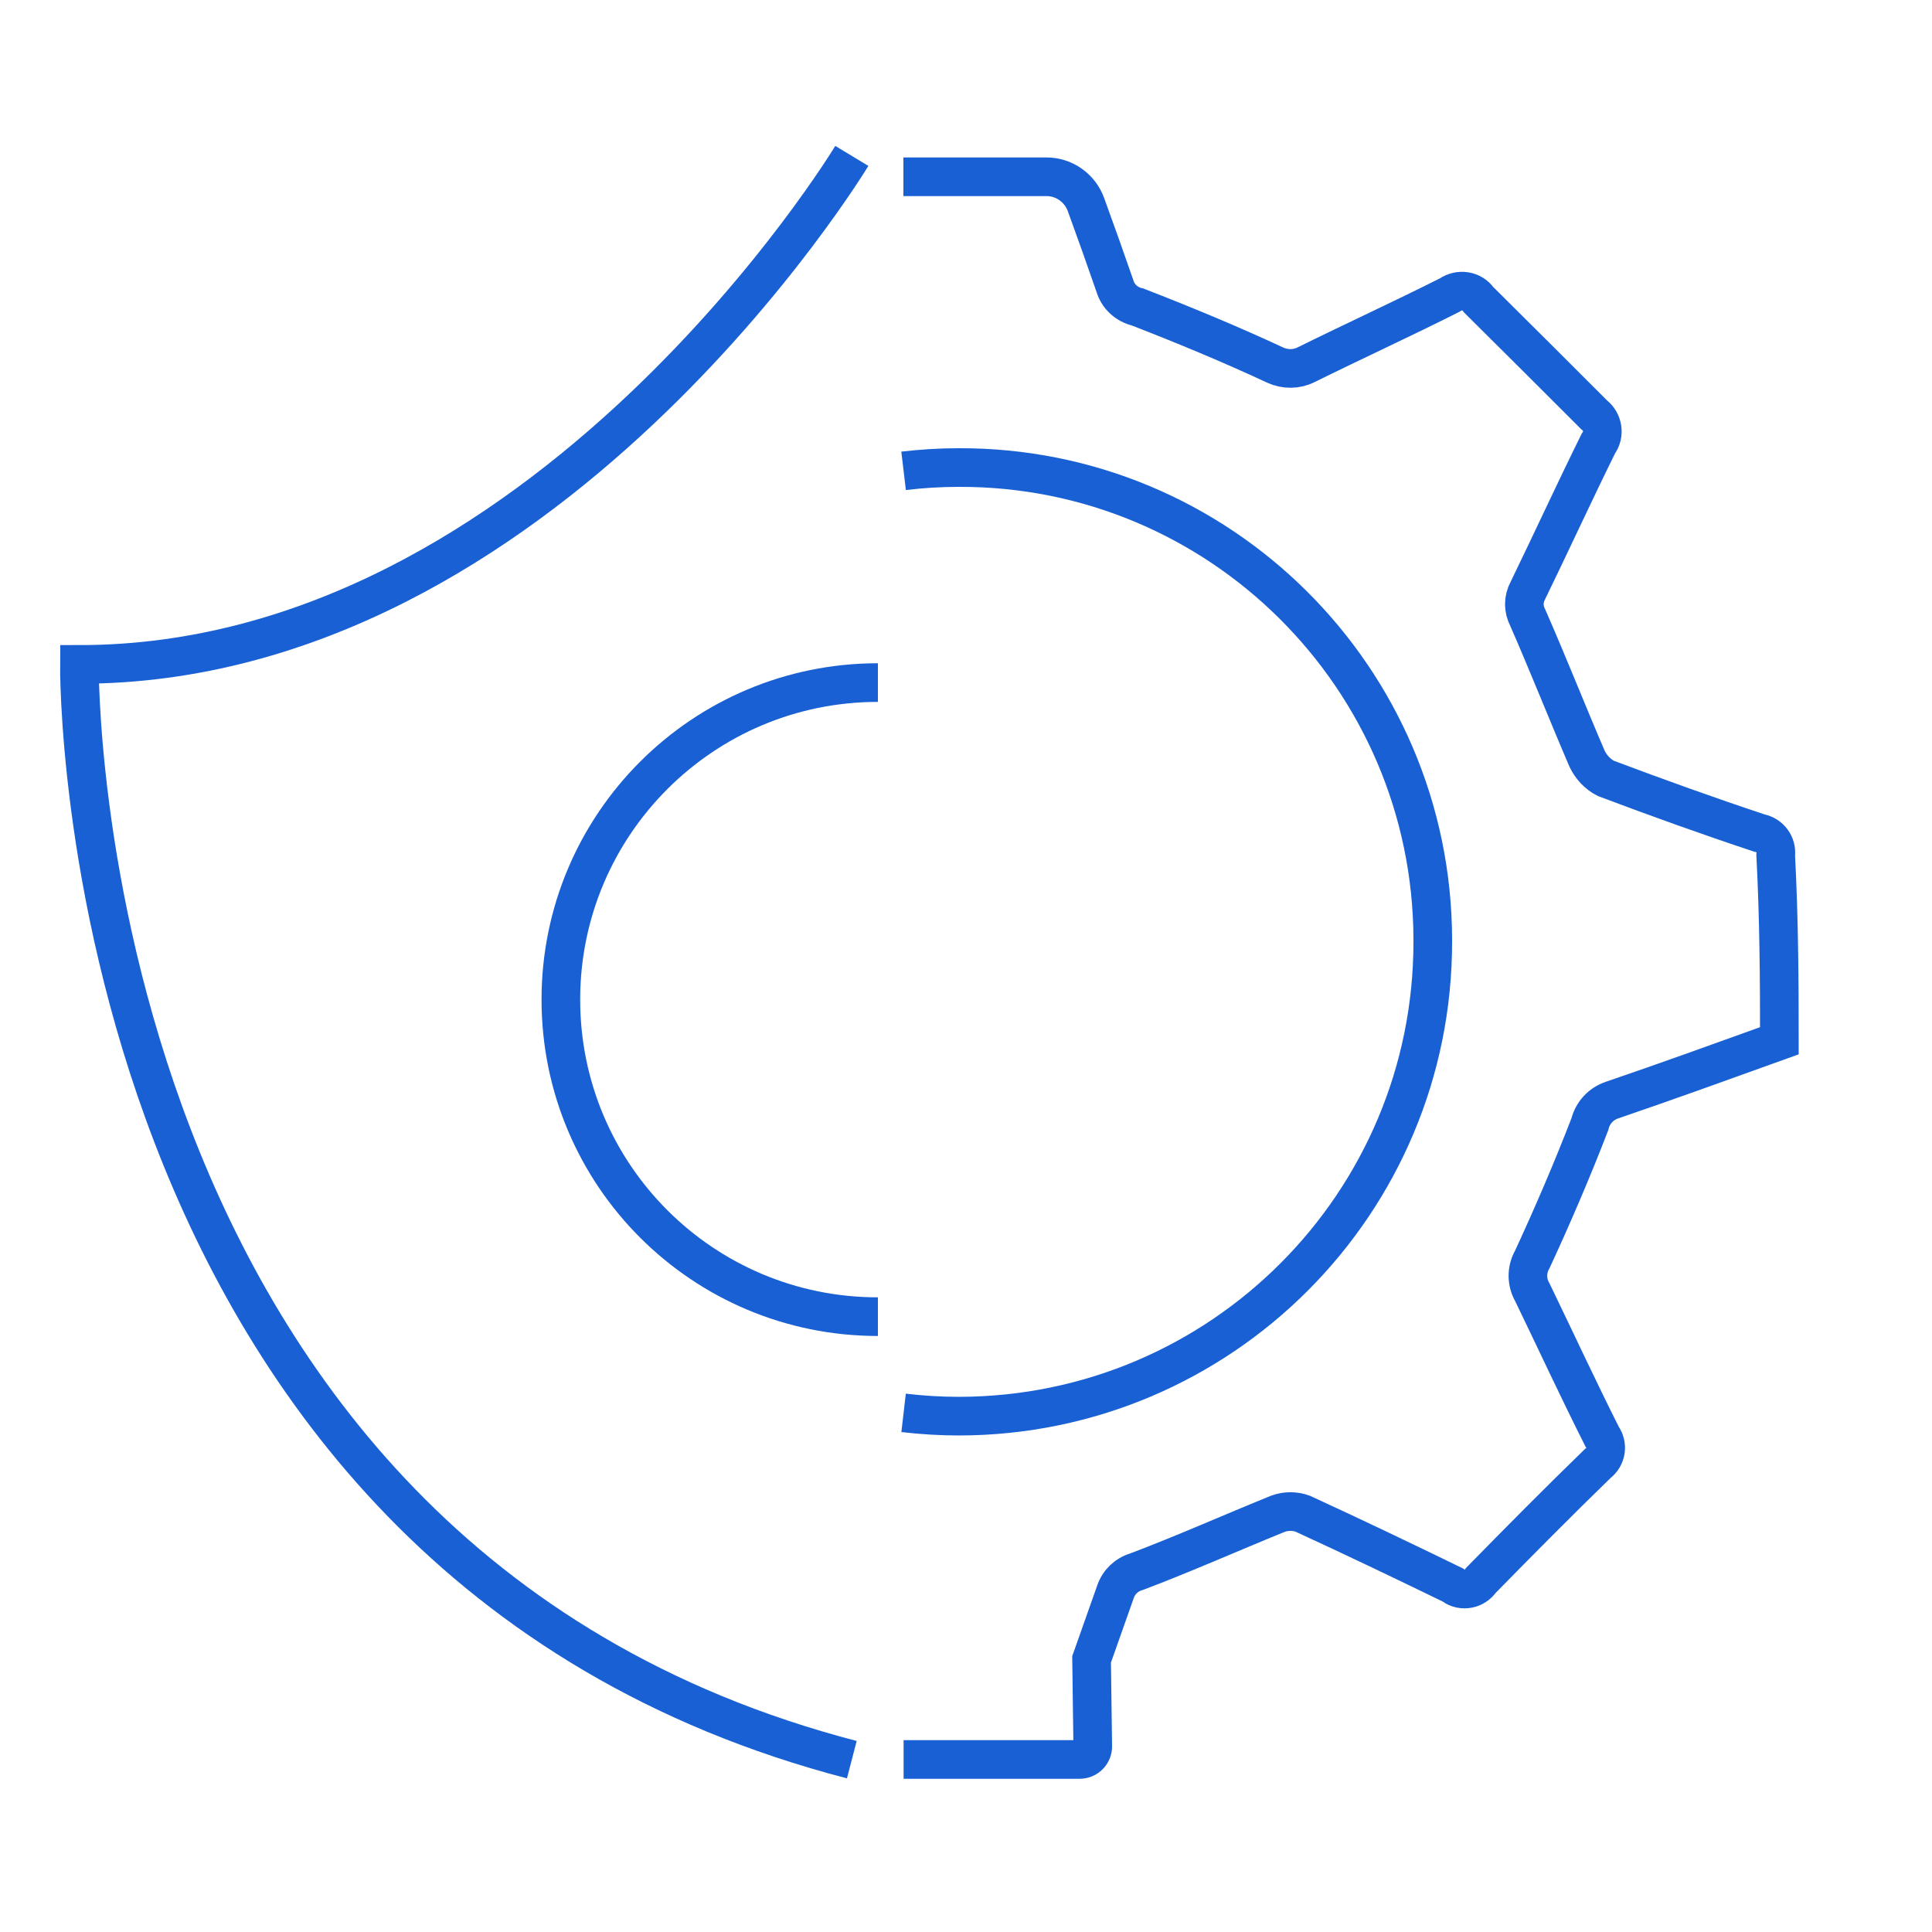
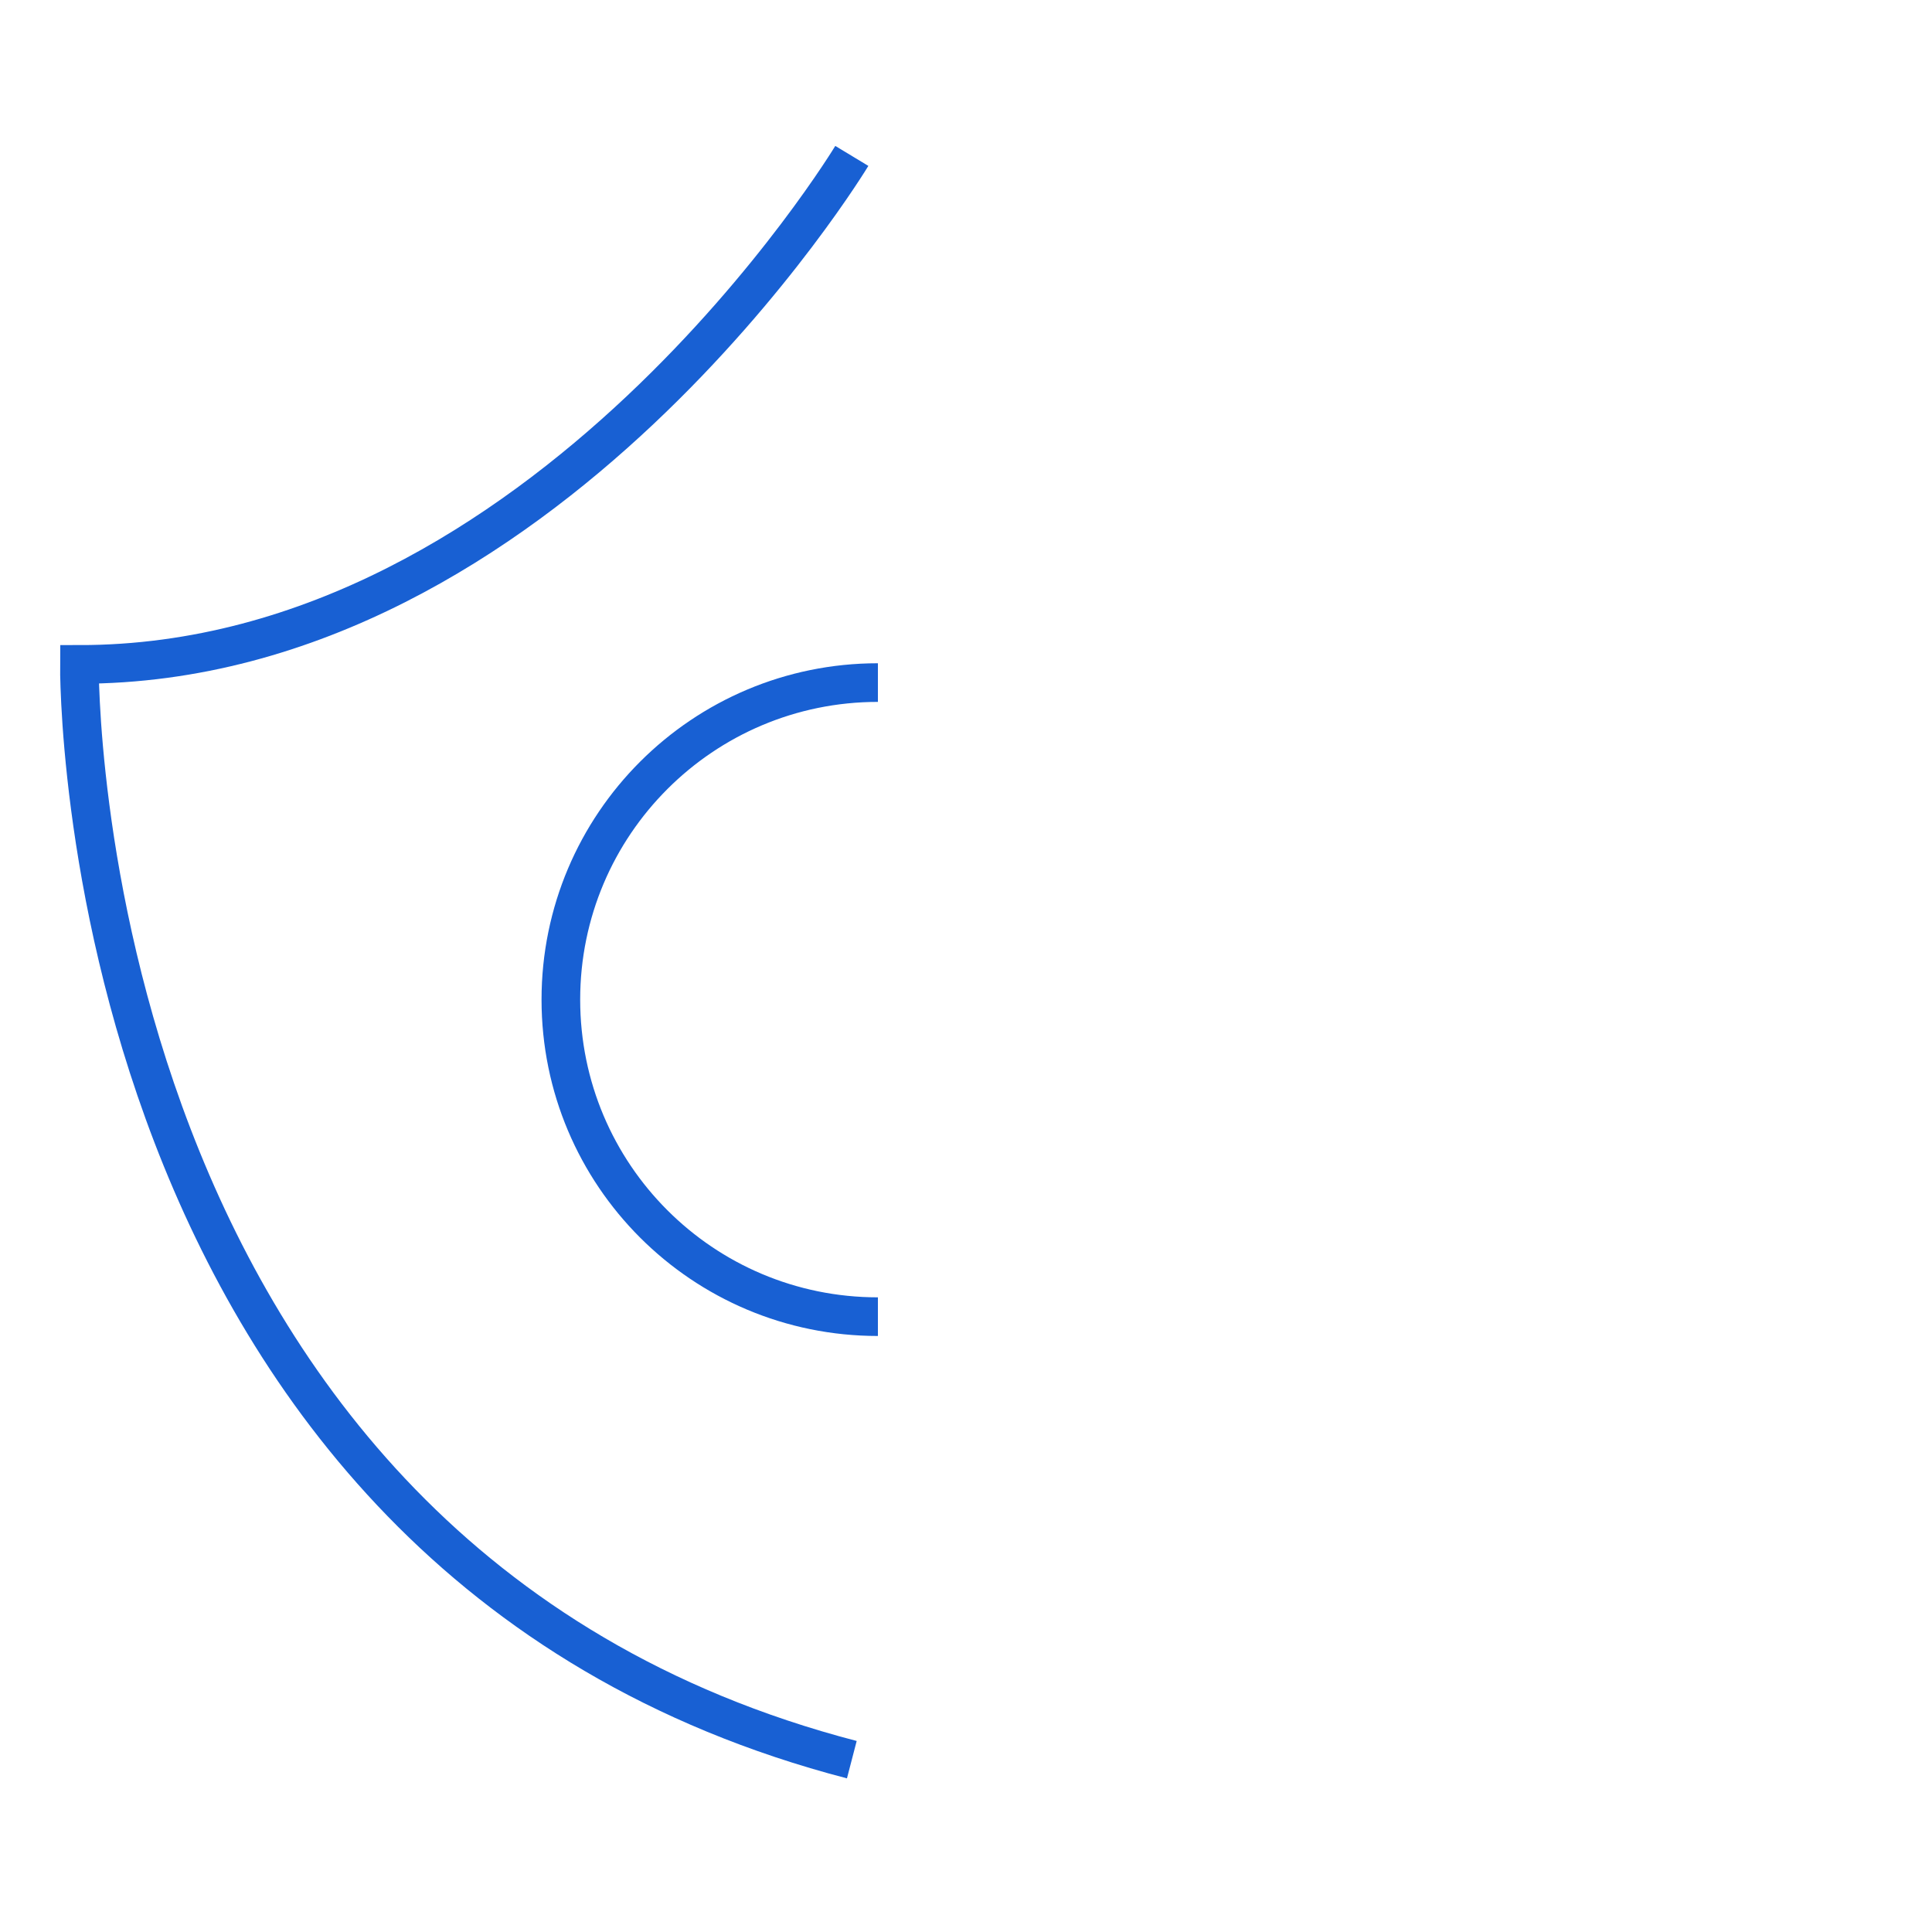
<svg xmlns="http://www.w3.org/2000/svg" id="Layer_1" data-name="Layer 1" viewBox="0 0 100 100">
  <defs>
    <style>
      .cls-1 {
        fill: none;
        stroke: #1860d3;
        stroke-miterlimit: 10;
        stroke-width: 2px;
      }
    </style>
  </defs>
-   <path class="cls-1" d="M46.77,24.37c.93-.11,1.88-.17,2.83-.17,13.52-.06,24.52,10.89,24.56,24.41v.11c.02,13.57-10.97,24.56-24.52,24.58-.97,0-1.92-.06-2.87-.17M46.77,91.07h9.11c.38,0,.69-.31.68-.69l-.06-4.49c.41-1.15.82-2.33,1.23-3.48.17-.52.58-.91,1.1-1.06,2.46-.93,4.88-2.01,7.32-3,.41-.15.87-.15,1.28,0,2.59,1.19,5.16,2.42,7.73,3.67.02.02.04.02.06.04.47.34,1.12.2,1.43-.26,1.99-2.03,4-4.06,6.05-6.05.45-.34.54-.95.22-1.4-1.23-2.44-2.4-4.97-3.61-7.47-.3-.52-.3-1.17,0-1.69,1.06-2.29,2.07-4.64,2.98-7,.15-.6.58-1.06,1.15-1.25,2.9-.99,5.77-2.03,8.66-3.07,0-3.18-.02-6.35-.19-9.61.07-.54-.3-1.04-.84-1.14-2.68-.89-5.32-1.84-7.95-2.83-.43-.22-.76-.58-.97-1.01-1.04-2.42-2.01-4.88-3.07-7.3-.24-.45-.24-.97,0-1.41,1.23-2.53,2.4-5.08,3.65-7.61.35-.47.24-1.14-.22-1.49-1.99-1.99-3.98-3.98-5.98-5.96-.33-.48-1.01-.58-1.49-.24-2.44,1.23-4.95,2.38-7.44,3.61-.5.25-1.08.25-1.59.02-2.34-1.09-4.73-2.08-7.13-3.01-.56-.13-1.01-.54-1.17-1.08-.49-1.42-.99-2.82-1.5-4.22-.31-.86-1.13-1.44-2.04-1.44h-7.41" />
  <path class="cls-1" d="M44.09,8.07s-15.9,26.32-39.98,26.32c0,0-.47,46.16,39.98,56.69" />
  <path class="cls-1" d="M45.44,35.33c-9.06,0-16.41,7.34-16.41,16.41s7.34,16.41,16.41,16.41" />
</svg>